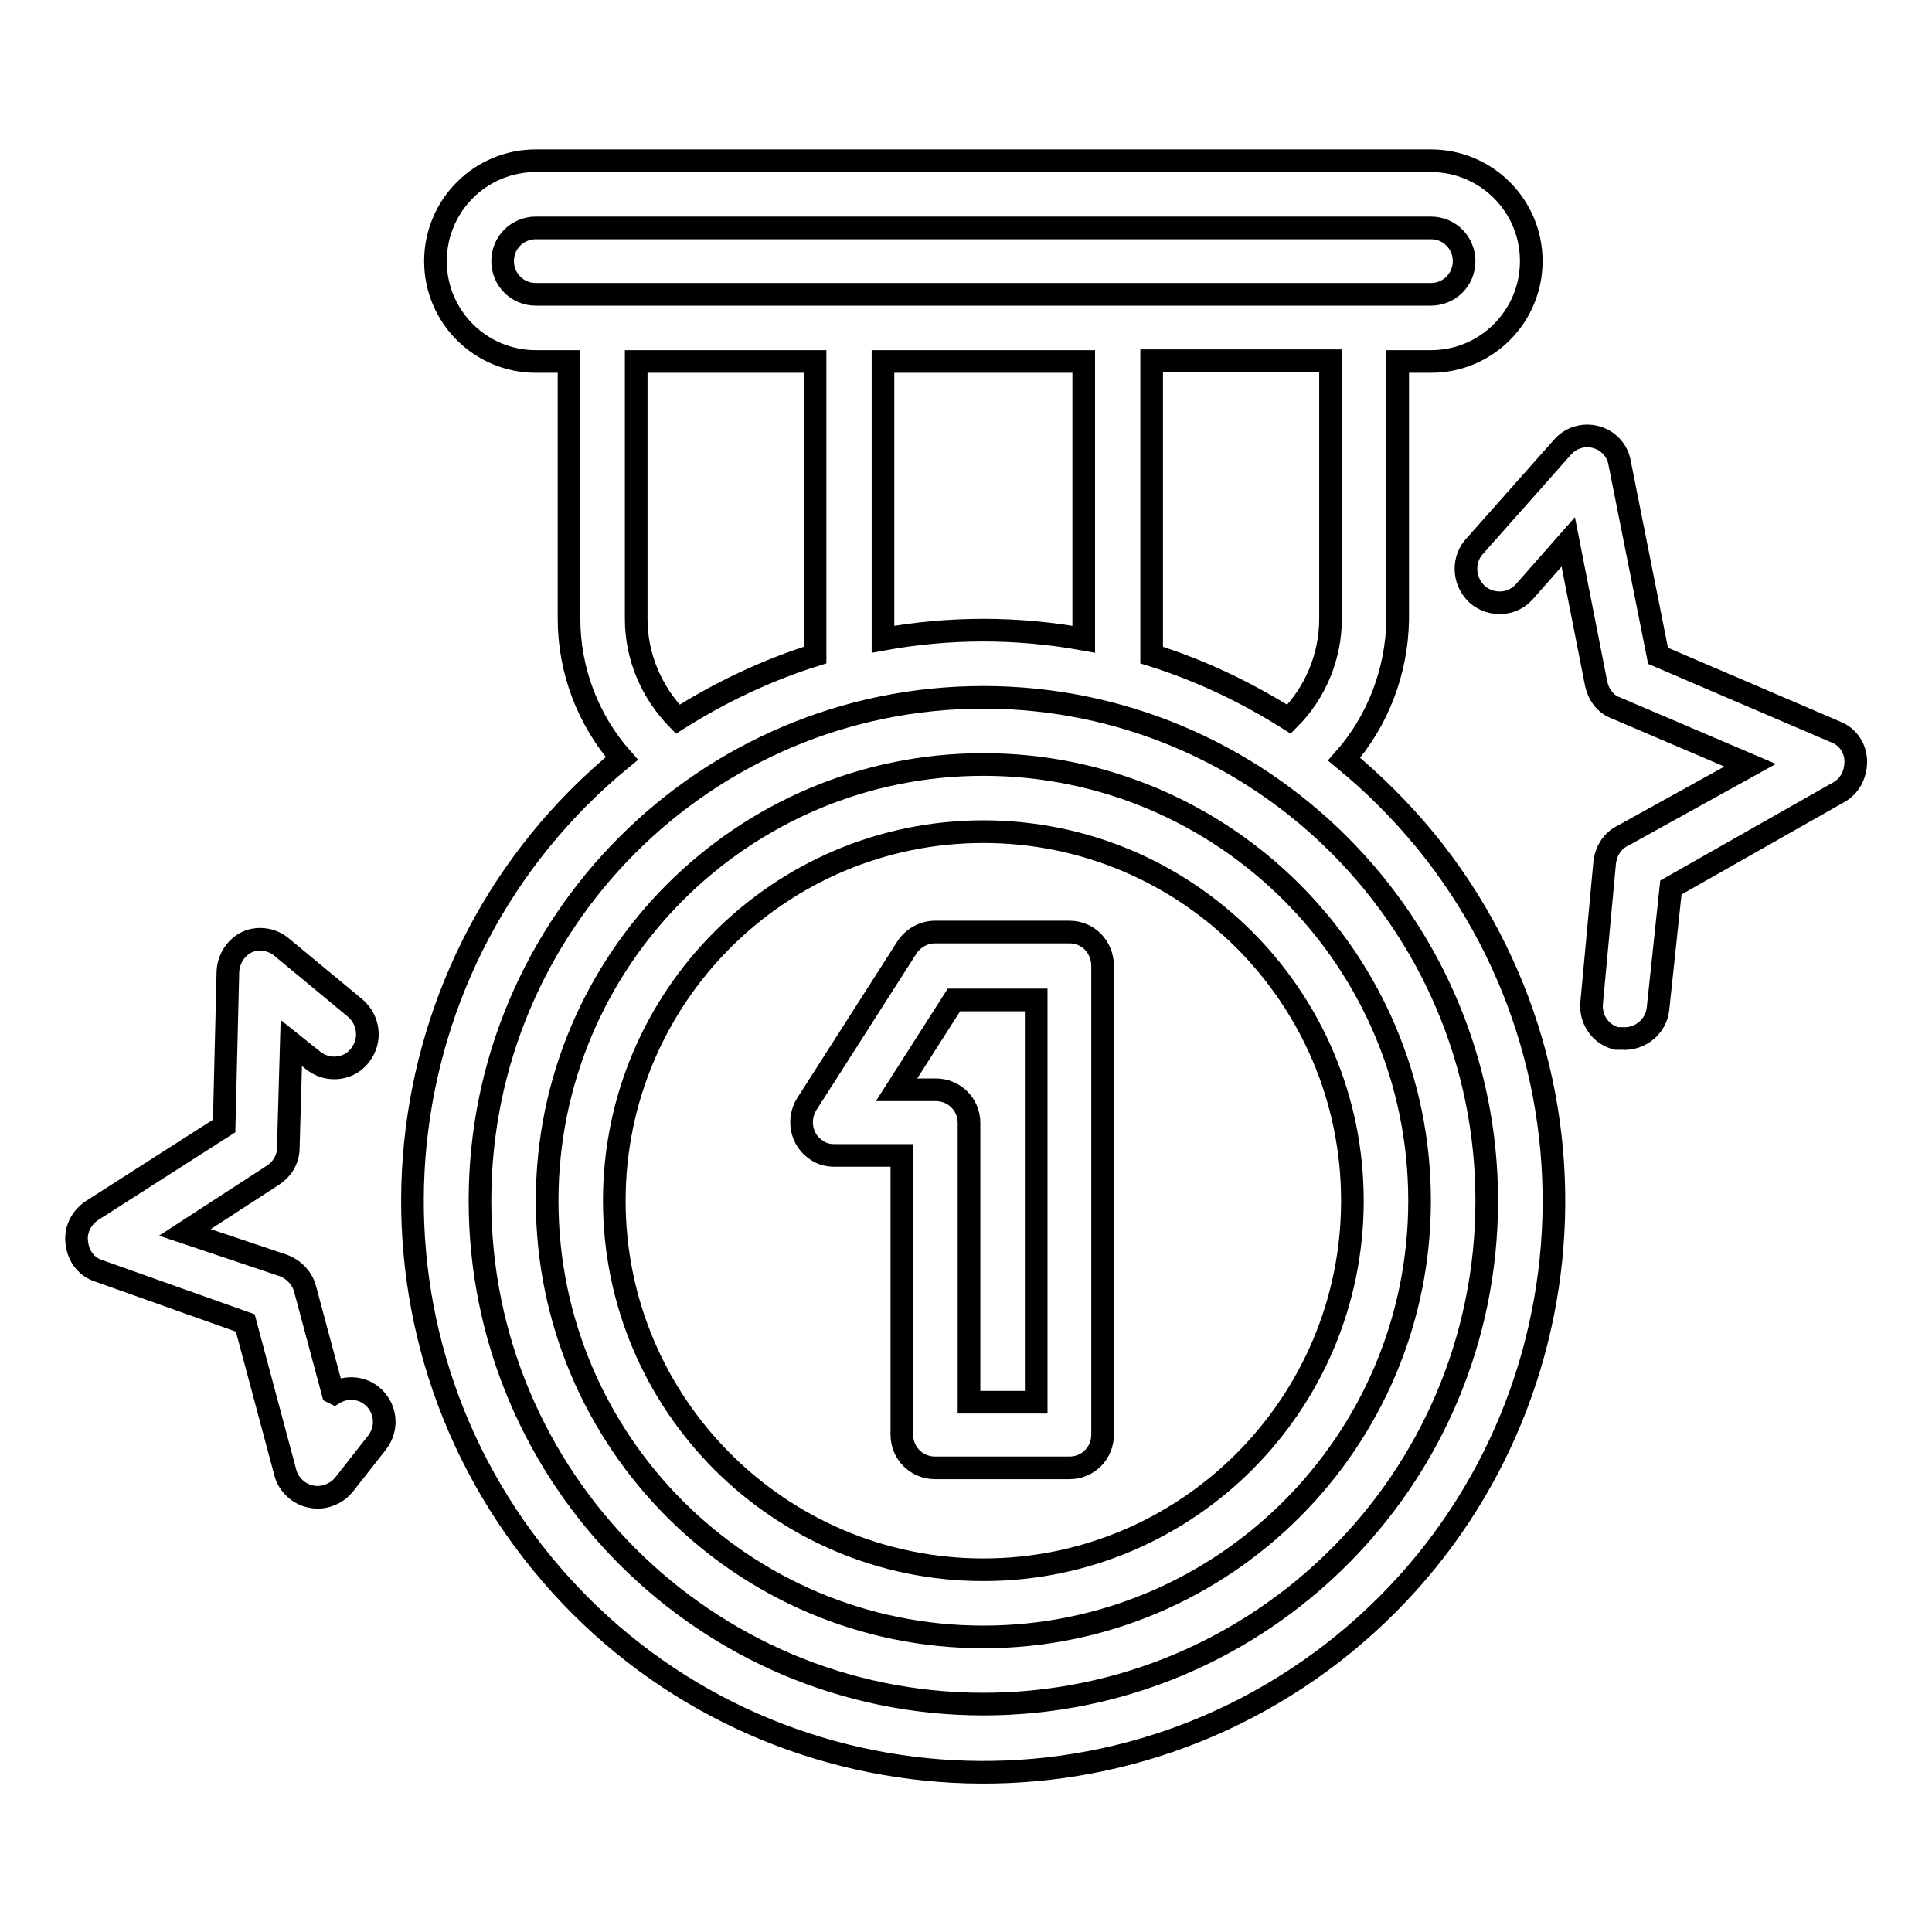
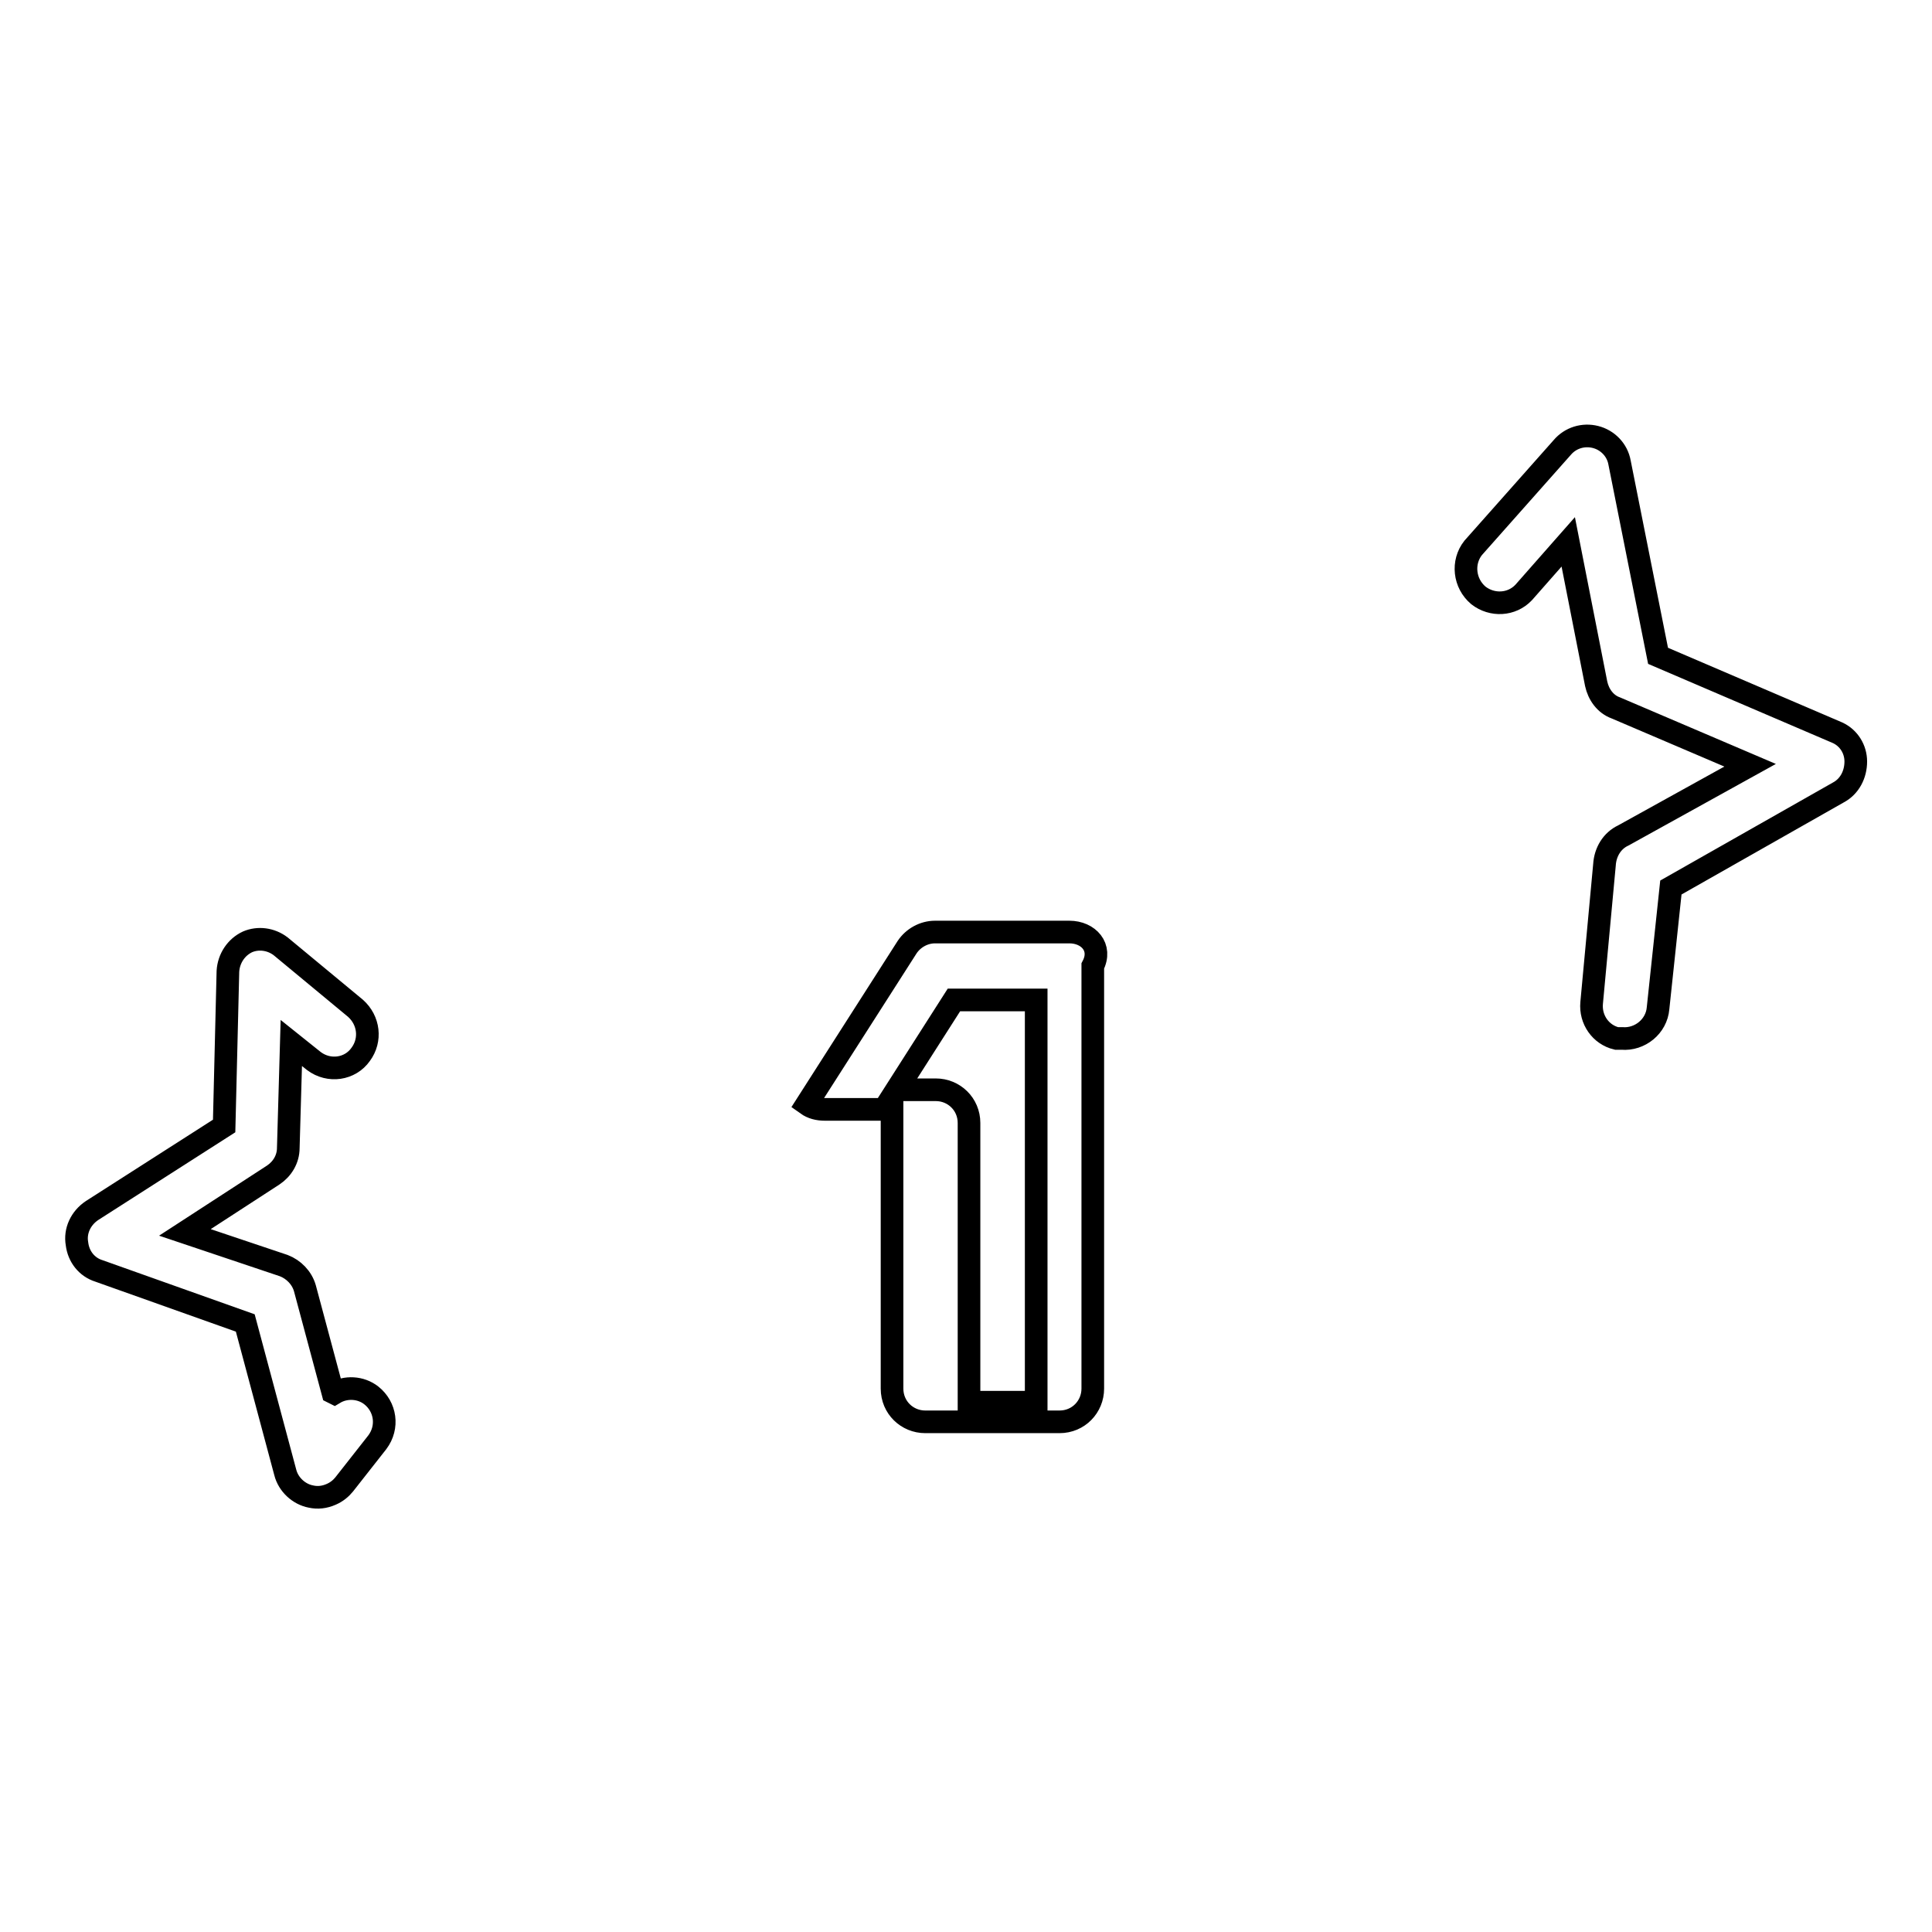
<svg xmlns="http://www.w3.org/2000/svg" version="1.1" x="0px" y="0px" viewBox="0 0 256 256" enable-background="new 0 0 256 256" xml:space="preserve">
  <g>
-     <path stroke-width="3" fill-opacity="0" stroke="#000000" d="M178.1,100.6c4.5-5.1,7-11.7,7.1-18.5V47.9h4.4c7.4,0,13.3-6,13.3-13.3c0-7.4-6-13.3-13.3-13.3H71 c-7.4,0-13.3,6-13.3,13.3c0,7.4,6,13.3,13.3,13.3h4.4V82c0,6.8,2.5,13.4,7,18.5C50.1,127,45.3,174.6,71.7,207s74,37.2,106.4,10.8 c32.3-26.4,37.2-74,10.8-106.4C185.6,107.4,182,103.8,178.1,100.6z M71,39c-2.5,0-4.4-2-4.4-4.4c0-2.5,2-4.4,4.4-4.4h118.6 c2.5,0,4.4,2,4.4,4.4c0,2.5-2,4.4-4.4,4.4H71z M176.3,47.9V82c0,5-2,9.8-5.5,13.3c-5.7-3.6-11.8-6.5-18.2-8.5v-39H176.3z  M143.6,47.9v36.8c-4.4-0.8-8.9-1.2-13.3-1.2c-4.5,0-8.9,0.4-13.3,1.2V47.9H143.6z M108,47.9v38.9c-6.4,2-12.5,4.9-18.2,8.5 c-3.5-3.6-5.5-8.3-5.5-13.3V47.9H108z M130.3,225.8c-36.8,0-66.7-29.9-66.7-66.7c0-36.8,29.9-66.7,66.7-66.7 c36.8,0,66.7,29.9,66.7,66.7C197,196,167.1,225.8,130.3,225.8z" />
-     <path stroke-width="3" fill-opacity="0" stroke="#000000" d="M130.3,101.3c-31.9,0-57.8,25.9-57.8,57.8c0,31.9,25.9,57.8,57.8,57.8c31.9,0,57.8-25.9,57.8-57.8 C188.1,127.2,162.2,101.3,130.3,101.3L130.3,101.3z M130.3,208c-27,0-48.9-21.9-48.9-48.9c0-27,21.9-48.9,48.9-48.9 c27,0,48.9,21.9,48.9,48.9C179.2,186.1,157.3,208,130.3,208L130.3,208z" />
-     <path stroke-width="3" fill-opacity="0" stroke="#000000" d="M141.7,123.5h-17.8c-1.5,0-2.9,0.8-3.7,2l-13.3,20.8c-1.3,2.1-0.7,4.8,1.3,6.1c0.7,0.5,1.5,0.7,2.4,0.7h8.9 v37c0,2.5,2,4.4,4.4,4.4h17.8c2.5,0,4.4-2,4.4-4.4V128C146.1,125.5,144.2,123.5,141.7,123.5z M137.3,185.8h-8.9v-37 c0-2.5-2-4.4-4.4-4.4h-5.2l7.6-11.9h10.9V185.8z M243.5,97.1l-23.8-10.2l-5.1-25.6c-0.3-1.7-1.6-3-3.2-3.4 c-1.6-0.4-3.3,0.1-4.4,1.4l-11.8,13.3c-1.5,1.9-1.2,4.7,0.7,6.3c1.8,1.4,4.4,1.3,6-0.4l5.9-6.7l3.7,18.8c0.3,1.4,1.2,2.7,2.6,3.2 l17.8,7.6l-16.8,9.3c-1.5,0.7-2.4,2.2-2.5,3.9l-1.7,18.3c-0.2,2.2,1.2,4.2,3.3,4.7c0.2,0,0.5,0,0.7,0c2.4,0.2,4.6-1.6,4.8-4l1.7-16 l22.2-12.6c1.5-0.8,2.3-2.4,2.3-4.1C245.9,99.3,245,97.8,243.5,97.1L243.5,97.1z M44.1,184.5l-3.7-13.8c-0.4-1.4-1.5-2.5-2.8-3 l-13.1-4.4l11.7-7.6c1.2-0.8,2-2.1,2-3.6l0.4-13.9l3,2.4c2,1.5,4.8,1.1,6.2-0.9c1.4-1.9,1.1-4.5-0.7-6.1l-9.9-8.2 c-1.3-1-3-1.2-4.4-0.6c-1.5,0.7-2.5,2.2-2.6,3.9l-0.5,20.5l-17.5,11.2c-1.5,1-2.3,2.7-2,4.4c0.2,1.7,1.3,3.1,2.9,3.6l19.4,6.9 l5.3,19.8c0.4,1.6,1.8,2.9,3.4,3.2c0.9,0.2,1.8,0.1,2.7-0.3c0.7-0.3,1.3-0.8,1.7-1.3l4.4-5.6c1.5-2,1.1-4.7-0.8-6.2 c-1.4-1.1-3.4-1.2-4.9-0.3L44.1,184.5z" />
+     <path stroke-width="3" fill-opacity="0" stroke="#000000" d="M141.7,123.5h-17.8c-1.5,0-2.9,0.8-3.7,2l-13.3,20.8c0.7,0.5,1.5,0.7,2.4,0.7h8.9 v37c0,2.5,2,4.4,4.4,4.4h17.8c2.5,0,4.4-2,4.4-4.4V128C146.1,125.5,144.2,123.5,141.7,123.5z M137.3,185.8h-8.9v-37 c0-2.5-2-4.4-4.4-4.4h-5.2l7.6-11.9h10.9V185.8z M243.5,97.1l-23.8-10.2l-5.1-25.6c-0.3-1.7-1.6-3-3.2-3.4 c-1.6-0.4-3.3,0.1-4.4,1.4l-11.8,13.3c-1.5,1.9-1.2,4.7,0.7,6.3c1.8,1.4,4.4,1.3,6-0.4l5.9-6.7l3.7,18.8c0.3,1.4,1.2,2.7,2.6,3.2 l17.8,7.6l-16.8,9.3c-1.5,0.7-2.4,2.2-2.5,3.9l-1.7,18.3c-0.2,2.2,1.2,4.2,3.3,4.7c0.2,0,0.5,0,0.7,0c2.4,0.2,4.6-1.6,4.8-4l1.7-16 l22.2-12.6c1.5-0.8,2.3-2.4,2.3-4.1C245.9,99.3,245,97.8,243.5,97.1L243.5,97.1z M44.1,184.5l-3.7-13.8c-0.4-1.4-1.5-2.5-2.8-3 l-13.1-4.4l11.7-7.6c1.2-0.8,2-2.1,2-3.6l0.4-13.9l3,2.4c2,1.5,4.8,1.1,6.2-0.9c1.4-1.9,1.1-4.5-0.7-6.1l-9.9-8.2 c-1.3-1-3-1.2-4.4-0.6c-1.5,0.7-2.5,2.2-2.6,3.9l-0.5,20.5l-17.5,11.2c-1.5,1-2.3,2.7-2,4.4c0.2,1.7,1.3,3.1,2.9,3.6l19.4,6.9 l5.3,19.8c0.4,1.6,1.8,2.9,3.4,3.2c0.9,0.2,1.8,0.1,2.7-0.3c0.7-0.3,1.3-0.8,1.7-1.3l4.4-5.6c1.5-2,1.1-4.7-0.8-6.2 c-1.4-1.1-3.4-1.2-4.9-0.3L44.1,184.5z" />
  </g>
</svg>